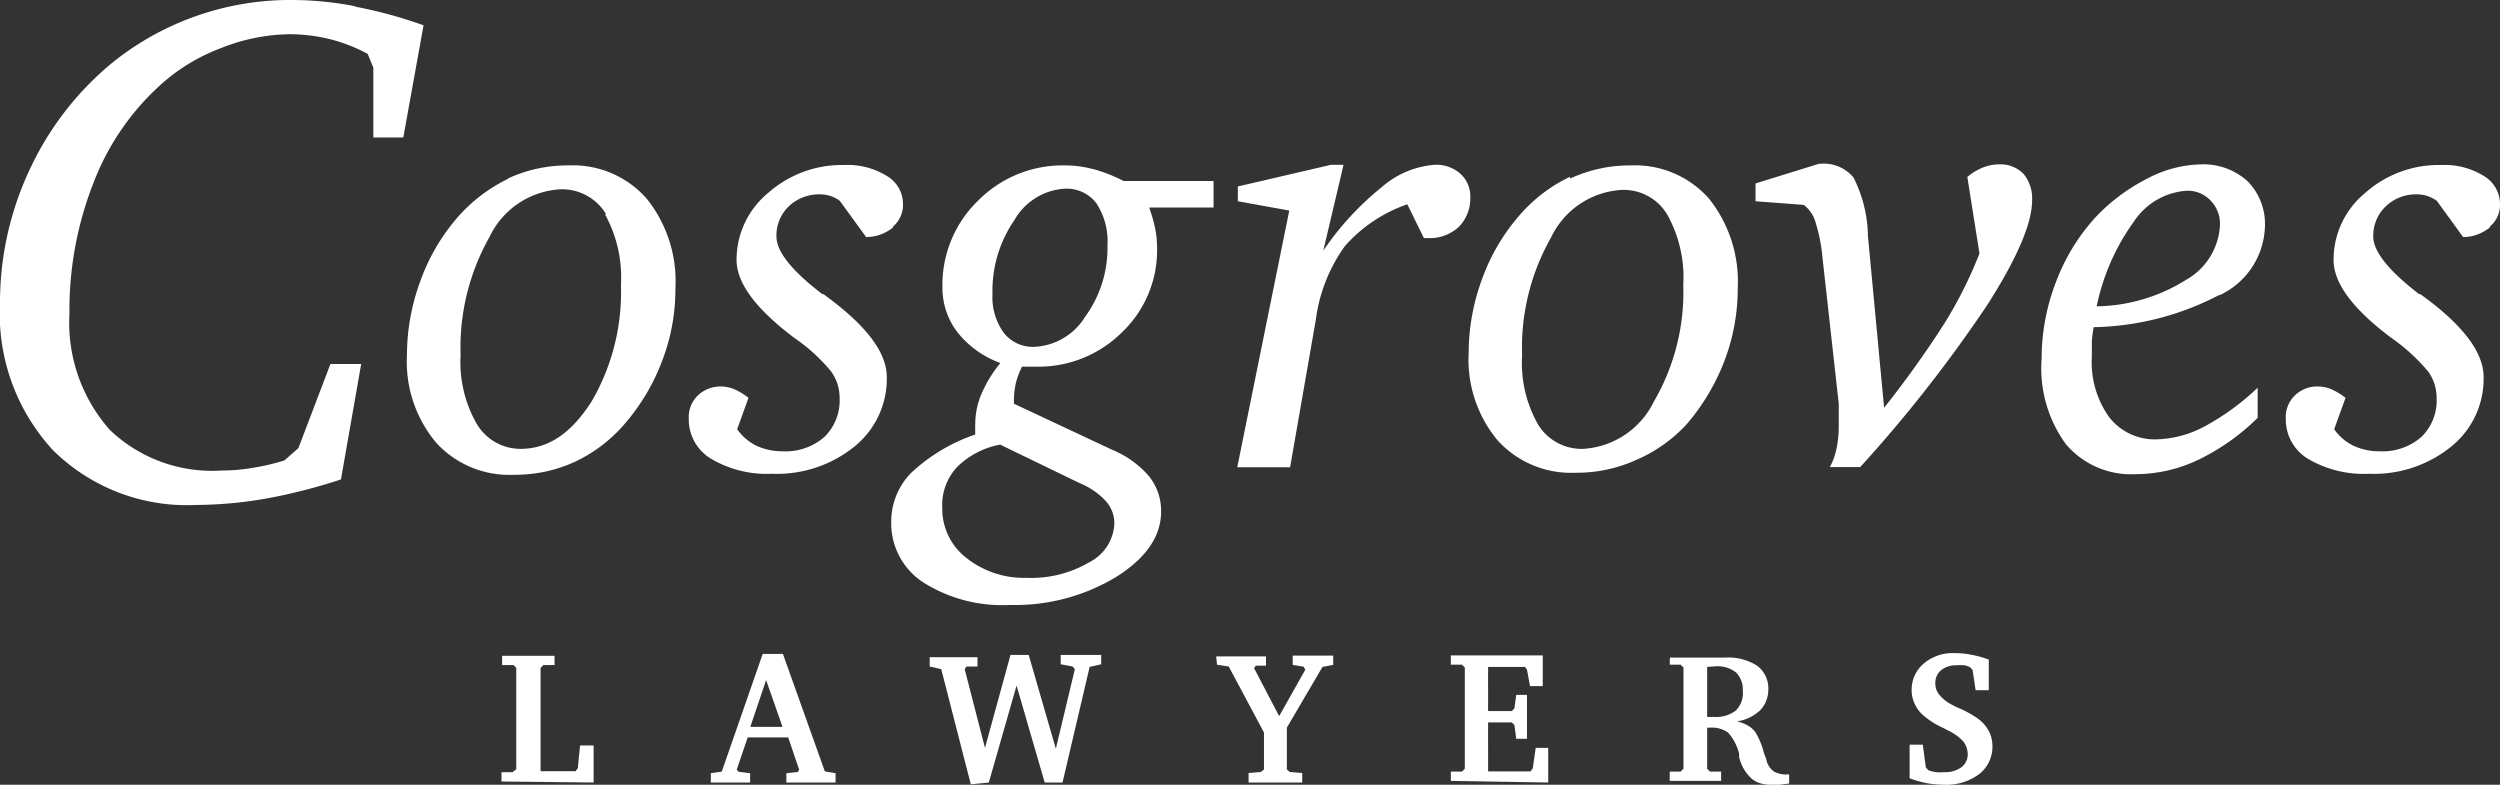
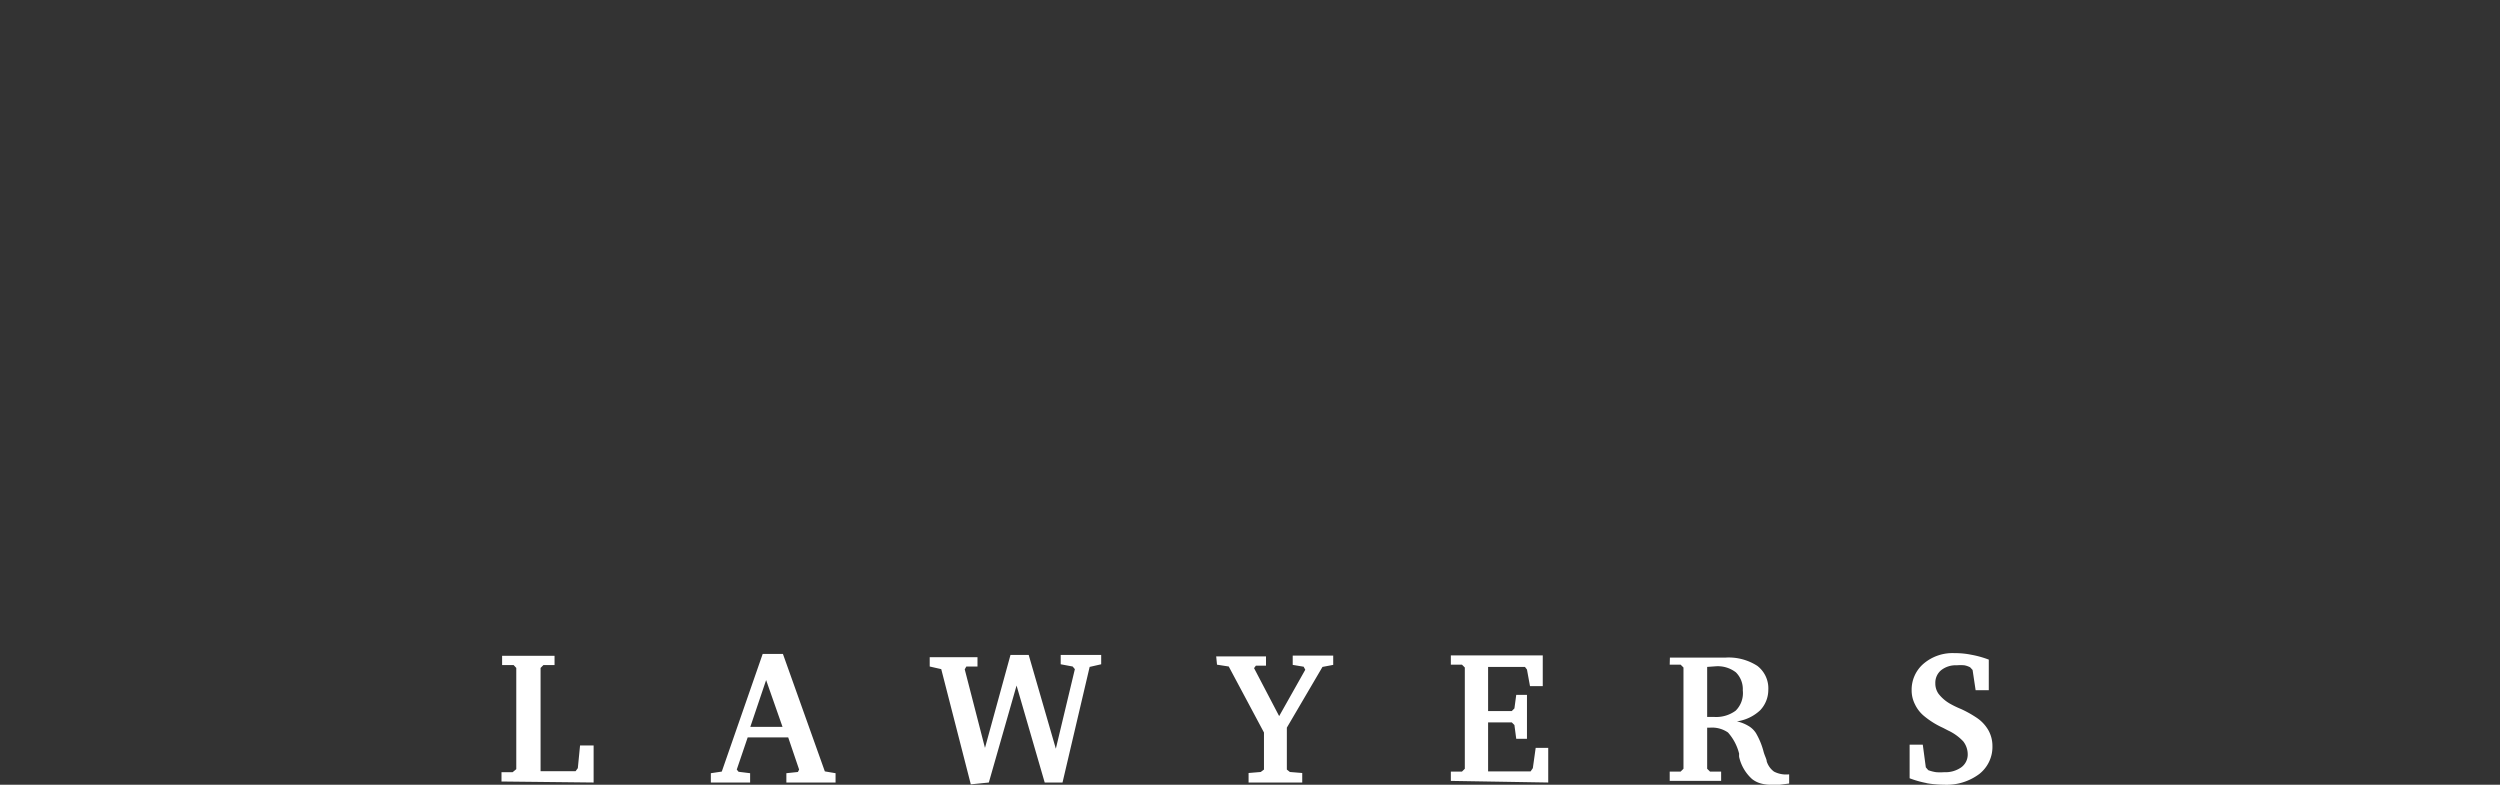
<svg xmlns="http://www.w3.org/2000/svg" id="Layer_1" data-name="Layer 1" viewBox="0 0 123.48 38.76">
  <rect x="0" y="0" width="123.48" height="38.76" fill="#333333" stroke="none" />
  <defs>
    <style>.cls-1{fill:#fff;}</style>
  </defs>
-   <path class="cls-1" d="M189.67,34.24a1.38,1.38,0,0,0,.49-1.11,1.62,1.62,0,0,0-.8-1.38,3.68,3.68,0,0,0-2.09-.54,5.48,5.48,0,0,0-3.77,1.38,4.27,4.27,0,0,0-1.56,3.31q0,1.7,2.8,3.81l.14.1a9.27,9.27,0,0,1,1.74,1.61,2.24,2.24,0,0,1,.41,1.29,2.52,2.52,0,0,1-.75,1.93,2.93,2.93,0,0,1-2.08.71,3,3,0,0,1-1.29-.28,2.45,2.45,0,0,1-.94-.81l.56-1.55a3.35,3.35,0,0,0-.71-.43,1.77,1.77,0,0,0-.62-.13,1.58,1.58,0,0,0-1.17.44,1.48,1.48,0,0,0-.45,1.14,2.27,2.27,0,0,0,1.11,2,5.42,5.42,0,0,0,3,.73,6.06,6.06,0,0,0,4.07-1.35,4.3,4.3,0,0,0,1.59-3.43q0-1.71-2.69-3.77l-.43-.32-.06,0c-1.51-1.16-2.27-2.11-2.27-2.85a2,2,0,0,1,.62-1.49,2.14,2.14,0,0,1,1.55-.59,1.59,1.59,0,0,1,.5.08,1.74,1.74,0,0,1,.47.24l1.3,1.79a2.11,2.11,0,0,0,1.31-.47M172.08,34a3.39,3.39,0,0,1,2.63-1.52,1.55,1.55,0,0,1,1.15.48,1.64,1.64,0,0,1,.47,1.19,3.29,3.29,0,0,1-1.69,2.74,8.51,8.51,0,0,1-4.4,1.3A10.87,10.87,0,0,1,172.08,34m4.23,3.64a3.87,3.87,0,0,0,2.24-3.39,3,3,0,0,0-.86-2.24,3.24,3.24,0,0,0-2.33-.83,5.88,5.88,0,0,0-2.6.69,9.34,9.34,0,0,0-2.52,1.86,9.85,9.85,0,0,0-2,3.23,10.52,10.52,0,0,0-.72,3.82A6.35,6.35,0,0,0,168.72,45a4.22,4.22,0,0,0,3.44,1.48,7.24,7.24,0,0,0,3.08-.7,11,11,0,0,0,2.95-2.08V42.21a12.12,12.12,0,0,1-2.6,1.9,5.3,5.3,0,0,1-2.37.65,2.85,2.85,0,0,1-2.36-1.09,4.67,4.67,0,0,1-.86-3c0-.26,0-.52,0-.76a6.81,6.81,0,0,1,.09-.69,13.91,13.91,0,0,0,6.2-1.59m-22.9-5.51V33l2.38.18a1.62,1.62,0,0,1,.58.85,8.38,8.38,0,0,1,.35,1.79L157.5,43c0,.3,0,.53,0,.68s0,.3,0,.44a5.29,5.29,0,0,1-.11,1.09,3.23,3.23,0,0,1-.33.92h1.5a68.61,68.61,0,0,0,6.27-8q2.22-3.47,2.22-5.18a1.9,1.9,0,0,0-.43-1.31,1.59,1.59,0,0,0-1.22-.46,2.15,2.15,0,0,0-.77.15,2.8,2.8,0,0,0-.78.47l.6,3.78A21,21,0,0,1,162.74,39a50,50,0,0,1-3,4.2l-.8-8.49a6.59,6.59,0,0,0-.71-2.88,1.9,1.9,0,0,0-1.64-.68h-.07Zm-9.16-.33a7.59,7.59,0,0,0-2.52,1.93,9.82,9.82,0,0,0-1.83,3.13,10.56,10.56,0,0,0-.66,3.66,6.22,6.22,0,0,0,1.43,4.3,4.9,4.9,0,0,0,3.84,1.6,7.14,7.14,0,0,0,3-.63A7.32,7.32,0,0,0,150,44a10.68,10.68,0,0,0,1.86-3.13,10.06,10.06,0,0,0,.65-3.56,6.57,6.57,0,0,0-1.42-4.44,4.87,4.87,0,0,0-3.86-1.64,7,7,0,0,0-3,.65m4.8,1.78a6.37,6.37,0,0,1,.79,3.47,10.73,10.73,0,0,1-1.45,5.76,4.16,4.16,0,0,1-3.5,2.34,2.52,2.52,0,0,1-2.22-1.2,6.13,6.13,0,0,1-.79-3.4,11,11,0,0,1,1.43-5.84,4.12,4.12,0,0,1,3.5-2.35,2.51,2.51,0,0,1,2.24,1.22m-21.21-1.39V33l2.54.46-2.57,12.68h2.61l1.27-7.28a8,8,0,0,1,1.44-3.65,7.3,7.3,0,0,1,3.08-2.06l.82,1.67h.21a2.11,2.11,0,0,0,1.51-.55,2,2,0,0,0,.57-1.47,1.49,1.49,0,0,0-.48-1.15,1.78,1.78,0,0,0-1.27-.45,4.47,4.47,0,0,0-2.63,1.11,14.35,14.35,0,0,0-2.88,3.13l1-4.24h-.62Zm-7.13-.85a5.24,5.24,0,0,0-1.4-.19,5.87,5.87,0,0,0-4.3,1.74,5.78,5.78,0,0,0-1.76,4.27,3.6,3.6,0,0,0,.74,2.23,4.8,4.8,0,0,0,2.12,1.52,6.44,6.44,0,0,0-.94,1.54,3.8,3.8,0,0,0-.3,1.48,2.55,2.55,0,0,0,0,.31,1.23,1.23,0,0,0,0,.2,8.8,8.8,0,0,0-3.15,1.88,3.42,3.42,0,0,0-1,2.43,3.48,3.48,0,0,0,1.59,3,7.3,7.3,0,0,0,4.27,1.11,9.67,9.67,0,0,0,5.26-1.39c1.47-.93,2.21-2,2.21-3.23a2.74,2.74,0,0,0-.6-1.74,4.85,4.85,0,0,0-1.83-1.31L116.76,43v-.18a3.9,3.9,0,0,1,.1-.86,4,4,0,0,1,.3-.79l.38,0h.34a5.84,5.84,0,0,0,4.21-1.69,5.59,5.59,0,0,0,1.74-4.17,5.11,5.11,0,0,0-.1-1,8.41,8.41,0,0,0-.29-1h3.18V32h-4.44a7.84,7.84,0,0,0-1.47-.58m-.43,7.28a3.11,3.11,0,0,1-2.5,1.49,1.82,1.82,0,0,1-1.52-.69,3,3,0,0,1-.56-1.91,6.17,6.17,0,0,1,1.09-3.67,3.07,3.07,0,0,1,2.49-1.54,1.84,1.84,0,0,1,1.56.73,3.45,3.45,0,0,1,.54,2.09,5.75,5.75,0,0,1-1.1,3.5M120,46.92a3.65,3.65,0,0,1,1.3.89,1.65,1.65,0,0,1,.42,1.1,2.24,2.24,0,0,1-1.22,1.91,5.65,5.65,0,0,1-3.11.78,4.58,4.58,0,0,1-3-1,3.07,3.07,0,0,1-1.17-2.47,2.75,2.75,0,0,1,.73-2,4.08,4.08,0,0,1,2.13-1.11Zm-9.2-12.68a1.4,1.4,0,0,0,.48-1.11,1.6,1.6,0,0,0-.8-1.38,3.66,3.66,0,0,0-2.09-.54,5.5,5.5,0,0,0-3.77,1.38,4.27,4.27,0,0,0-1.56,3.31c0,1.13.94,2.4,2.8,3.81l.14.1a8.66,8.66,0,0,1,1.74,1.61,2.24,2.24,0,0,1,.41,1.29,2.52,2.52,0,0,1-.75,1.93,2.91,2.91,0,0,1-2.08.71,3,3,0,0,1-1.29-.28,2.53,2.53,0,0,1-.94-.81l.56-1.55a3.35,3.35,0,0,0-.71-.43,1.77,1.77,0,0,0-.62-.13,1.62,1.62,0,0,0-1.17.44,1.48,1.48,0,0,0-.45,1.14,2.26,2.26,0,0,0,1.12,2,5.4,5.4,0,0,0,3,.73,6.08,6.08,0,0,0,4.07-1.35,4.3,4.3,0,0,0,1.59-3.43q0-1.71-2.7-3.77l-.42-.32-.06,0c-1.52-1.16-2.27-2.11-2.27-2.85a2,2,0,0,1,.61-1.49,2.17,2.17,0,0,1,1.55-.59,1.7,1.7,0,0,1,.51.08,1.56,1.56,0,0,1,.46.24l1.3,1.79a2.12,2.12,0,0,0,1.32-.47m-19-2.41a7.8,7.8,0,0,0-2.52,1.93,9.8,9.8,0,0,0-1.82,3.13,10.56,10.56,0,0,0-.66,3.66,6.22,6.22,0,0,0,1.43,4.3,4.87,4.87,0,0,0,3.84,1.6,7.06,7.06,0,0,0,3-.63A7.32,7.32,0,0,0,97.53,44a10.26,10.26,0,0,0,1.86-3.13,9.85,9.85,0,0,0,.65-3.56,6.52,6.52,0,0,0-1.42-4.44,4.85,4.85,0,0,0-3.86-1.64,7,7,0,0,0-3,.65m4.81,1.78a6.46,6.46,0,0,1,.78,3.47,10.73,10.73,0,0,1-1.45,5.76c-1,1.56-2.13,2.34-3.5,2.34A2.51,2.51,0,0,1,90.23,44a6.13,6.13,0,0,1-.8-3.4,11.11,11.11,0,0,1,1.43-5.84,4.13,4.13,0,0,1,3.51-2.35,2.53,2.53,0,0,1,2.24,1.22M84.23,23.37a16.47,16.47,0,0,0-3.15-.31,14,14,0,0,0-8.83,3.08,15,15,0,0,0-4.11,5.31,15.43,15.43,0,0,0-1.46,6.6A9.93,9.93,0,0,0,69.3,45.3,9.4,9.4,0,0,0,76.37,48a20.38,20.38,0,0,0,3.48-.32,27.5,27.5,0,0,0,3.67-.94l1-5.7H83l-1.58,4.15-.69.61a10.7,10.7,0,0,1-1.59.37,8.78,8.78,0,0,1-1.5.13,7.32,7.32,0,0,1-5.53-2,8,8,0,0,1-2-5.76,17.18,17.18,0,0,1,1.18-6.43,12.56,12.56,0,0,1,3.32-4.86,9.32,9.32,0,0,1,3-1.82A9.42,9.42,0,0,1,81,24.75,8.52,8.52,0,0,1,83,25a8.17,8.17,0,0,1,1.84.72l.28.68v3.45H86.6l1-5.54a22.11,22.11,0,0,0-3.37-.92" transform="translate(-66.68 -23.06)" />
  <path class="cls-1" d="M161.82,61.74a5.35,5.35,0,0,0,.89.08,2.7,2.7,0,0,0,1.73-.53,1.7,1.7,0,0,0,.65-1.39,1.58,1.58,0,0,0-.21-.79,1.86,1.86,0,0,0-.6-.62,5.45,5.45,0,0,0-.74-.41,4.67,4.67,0,0,1-.54-.26,1.93,1.93,0,0,1-.57-.49.87.87,0,0,1-.16-.52.8.8,0,0,1,.29-.65,1.16,1.16,0,0,1,.77-.24,2.13,2.13,0,0,1,.37,0,1,1,0,0,1,.29.1l.12.13.15,1h.65V55.64a4.83,4.83,0,0,0-.86-.24,4,4,0,0,0-.83-.08,2.2,2.2,0,0,0-1.53.52,1.69,1.69,0,0,0-.59,1.32,1.51,1.51,0,0,0,.16.68,1.69,1.69,0,0,0,.47.6,4.12,4.12,0,0,0,.92.57l.25.13a2.42,2.42,0,0,1,.75.54,1.05,1.05,0,0,1,.22.64.78.78,0,0,1-.32.64,1.35,1.35,0,0,1-.84.24,2.6,2.6,0,0,1-.4,0,1.86,1.86,0,0,1-.39-.1l-.12-.14-.15-1.12H161V61.5a4.87,4.87,0,0,0,.85.24m-12.7-5.85.54,0,.14.14v5l-.14.14-.54,0v.46h2.54v-.46l-.55,0-.14-.14V59h.15a1.38,1.38,0,0,1,.88.24,2.47,2.47,0,0,1,.55,1.05.9.9,0,0,0,0,.16,2.08,2.08,0,0,0,.64,1.09,1.22,1.22,0,0,0,.41.21,1.77,1.77,0,0,0,.52.07h.43l.47-.06v-.45H155a1.29,1.29,0,0,1-.7-.14,1,1,0,0,1-.36-.51c0-.1-.09-.25-.15-.46a3.62,3.62,0,0,0-.38-.93,1.09,1.09,0,0,0-.38-.36,1.92,1.92,0,0,0-.56-.22,2.11,2.11,0,0,0,1.15-.55,1.46,1.46,0,0,0,.4-1,1.4,1.4,0,0,0-.54-1.19,2.61,2.61,0,0,0-1.58-.41h-2.74Zm2.27.08a1.46,1.46,0,0,1,1,.3,1.17,1.17,0,0,1,.34.89,1.22,1.22,0,0,1-.35,1,1.62,1.62,0,0,1-1.08.31H151V56Zm-8.27,5.74V60h-.62l-.14,1-.11.16h-2.1V58.74h1.17l.13.13.09.68h.53V57.38h-.53l-.09.67-.13.13h-1.17V56H142l.1.13.15.82h.63V55.43h-4.54v.46l.55,0,.14.14v5l-.14.14-.55,0v.46Zm-16.36-5.82.58.09,1.74,3.26v1.83l-.16.12-.6.05v.47H131v-.47l-.61-.05-.15-.12V59L132,56l.53-.1v-.46h-2v.46l.54.09.08.15-1.29,2.29-1.24-2.37.09-.12.5,0v-.46h-2.46Zm-11.27,5.82,1.37-4.79,1.39,4.79h.88L120.5,56l.57-.13v-.46h-2v.46l.59.11.11.13-.94,3.93-1.34-4.63h-.9L115.33,60l-1-3.88.08-.14.55,0v-.46h-2.36v.46l.57.13,1.46,5.69Zm-13.19-.54-.54.08v.46h1.94v-.46l-.57-.07-.09-.11.54-1.59h2l.54,1.59-.06.12-.57.06v.46h2.43v-.46l-.53-.09-2.07-5.8h-1Zm3-2.21h-1.59l.78-2.31ZM96,61.71V59.88h-.67L95.22,61l-.11.15H93.38v-5.1l.14-.14.55,0v-.46H91.48v.46l.57,0,.13.14v5L92,61.2l-.55,0v.46Z" transform="translate(-66.68 -23.06)" />
</svg>